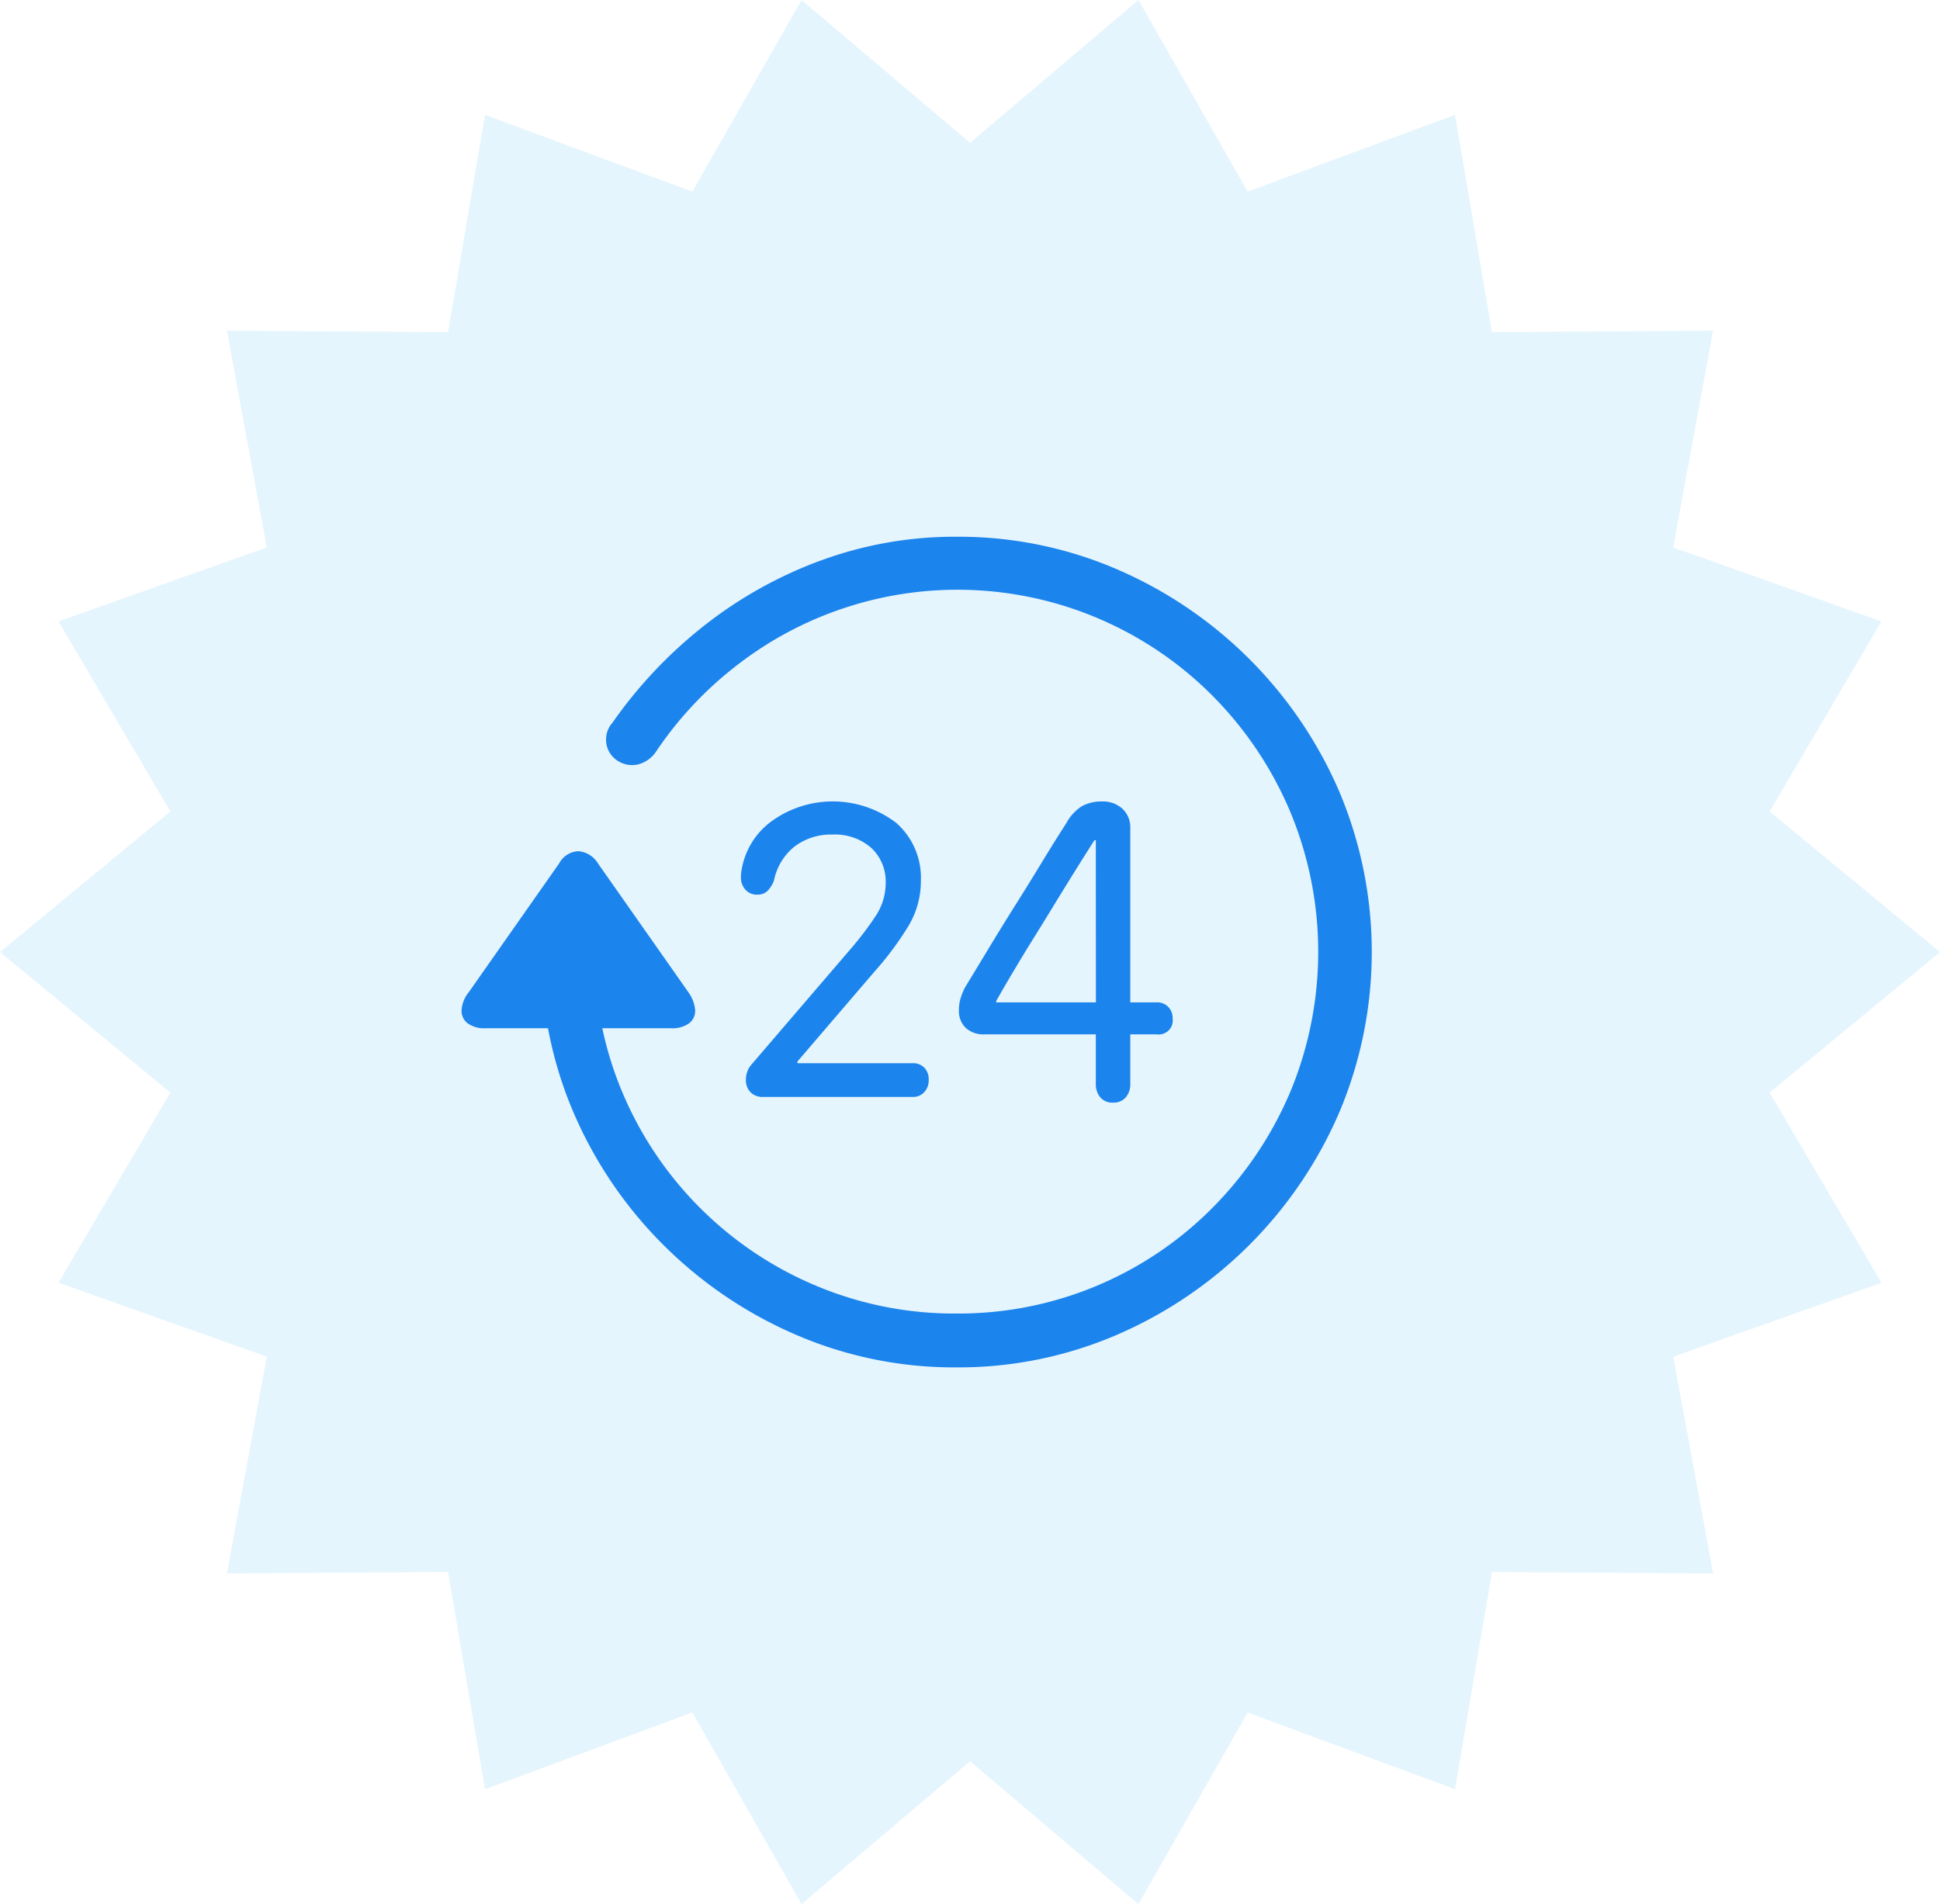
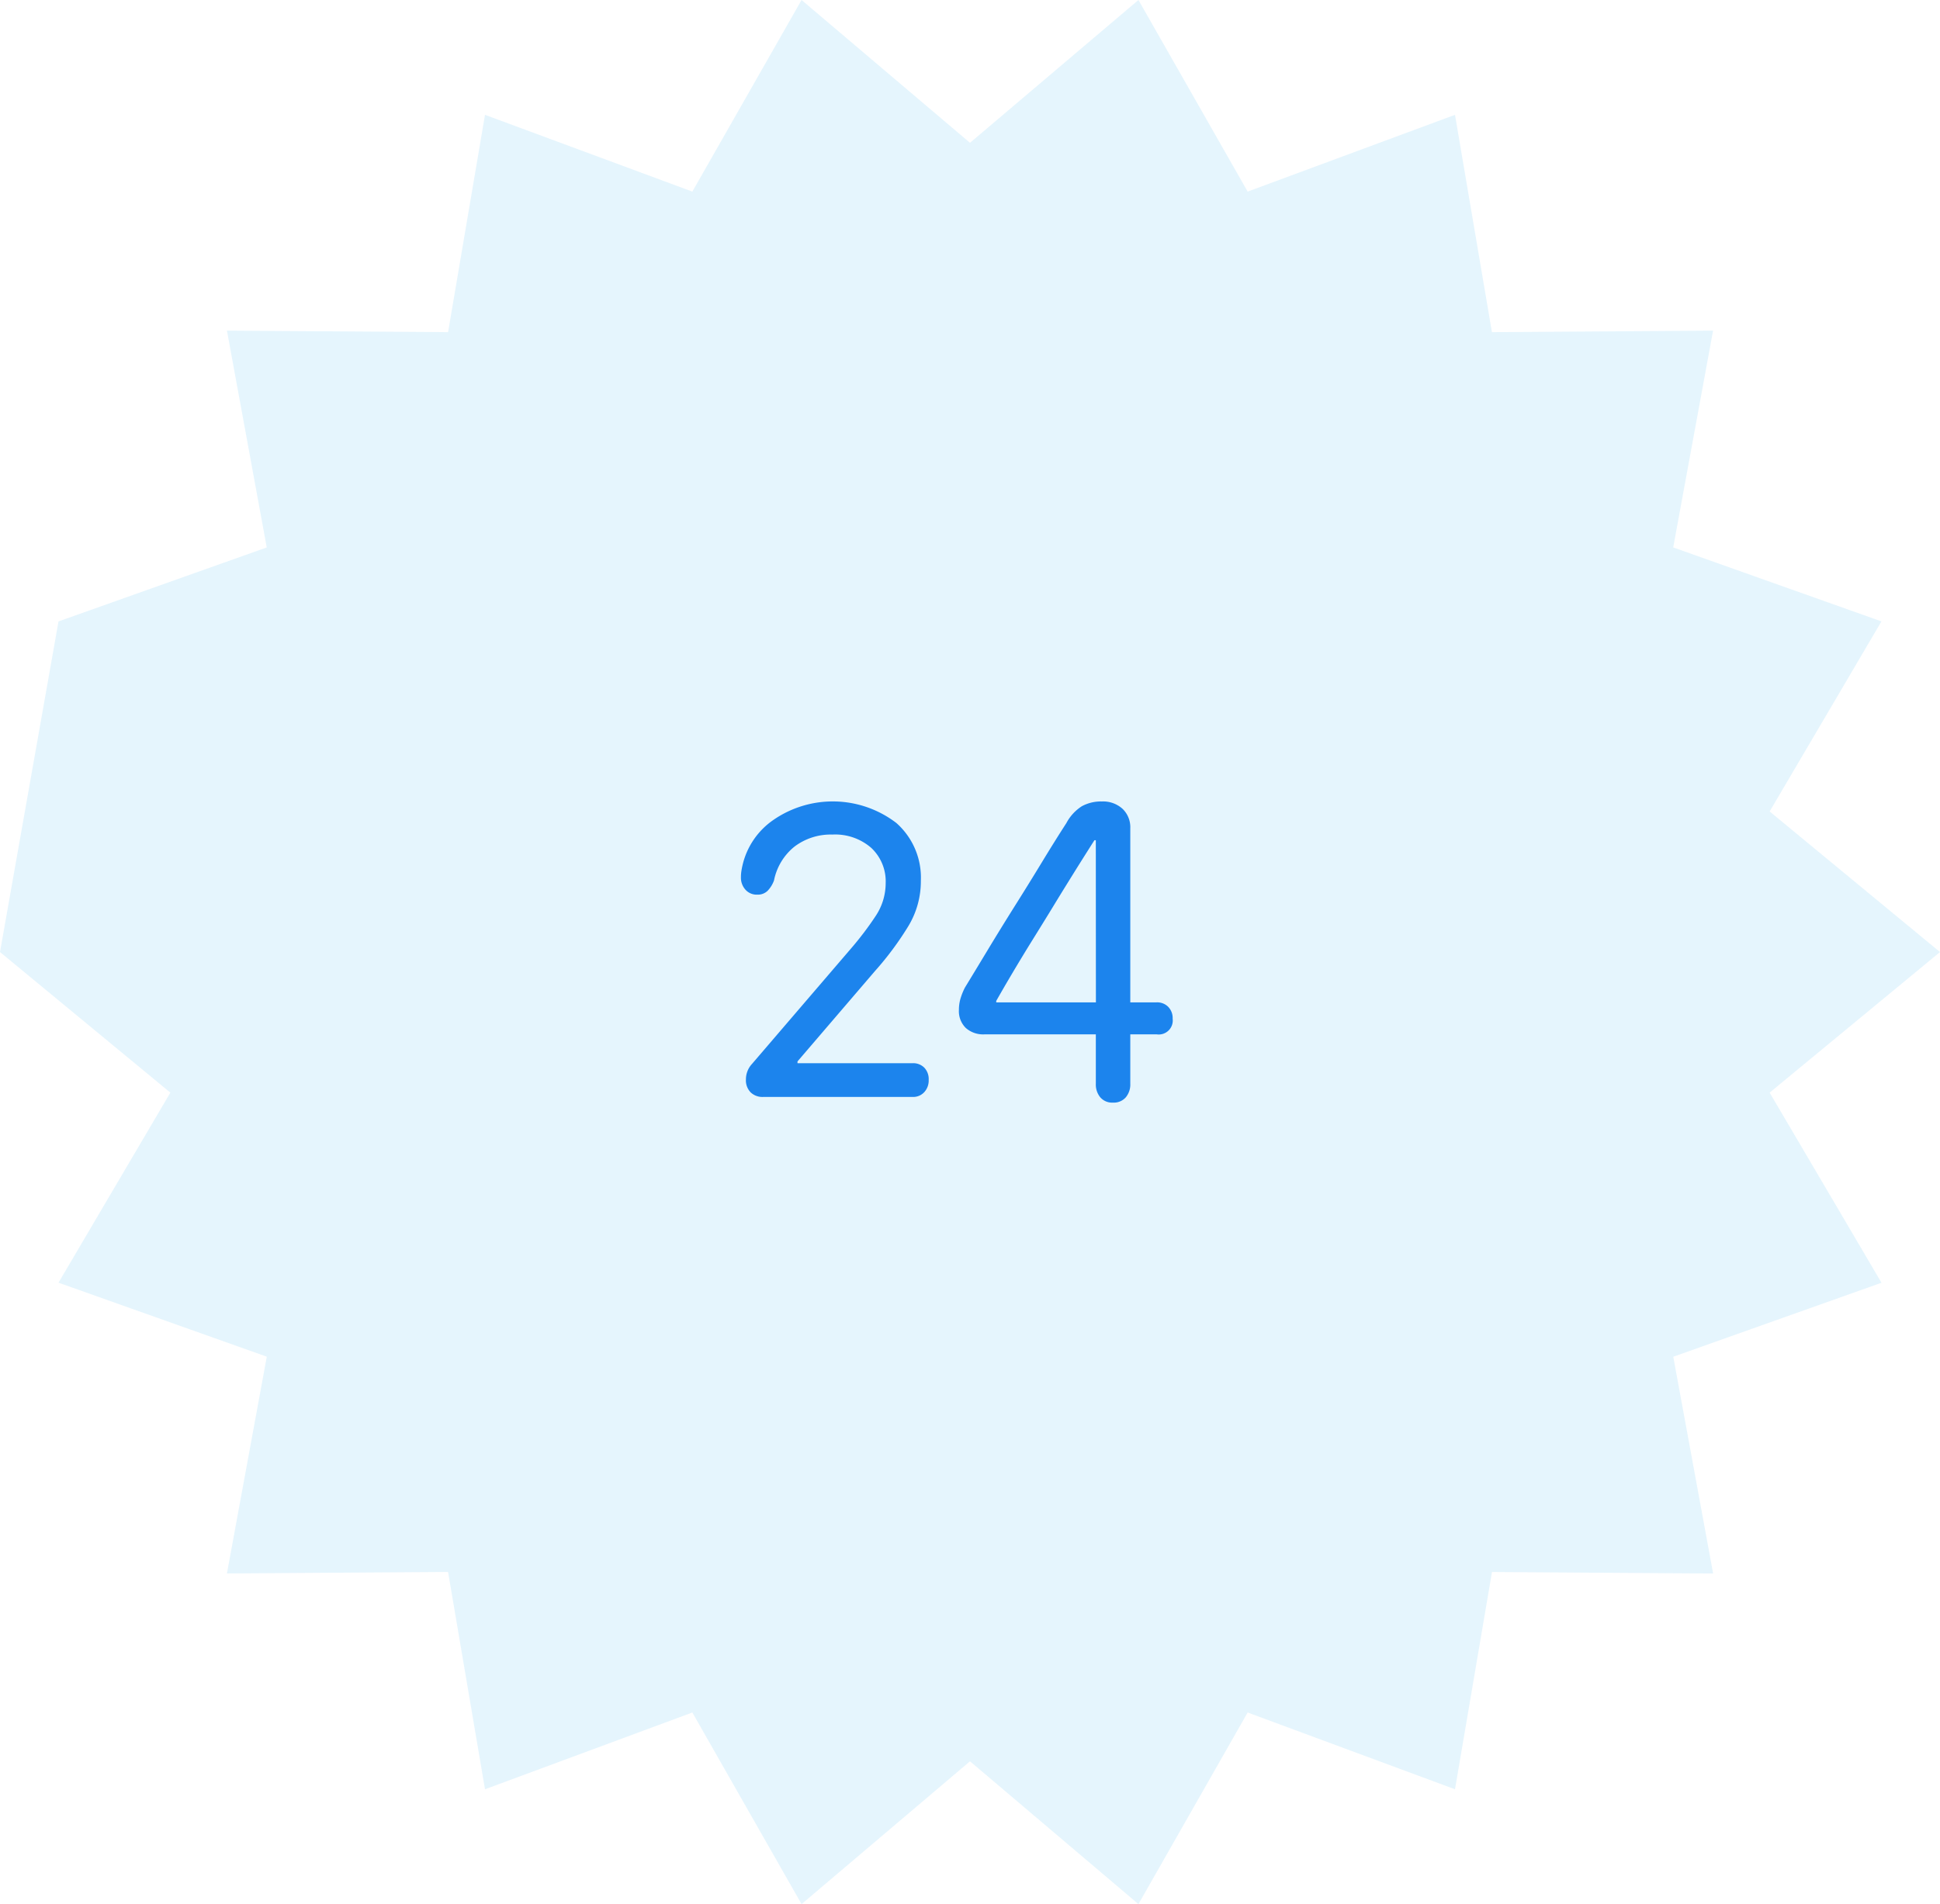
<svg xmlns="http://www.w3.org/2000/svg" width="109" height="107" viewBox="0 0 109 107">
  <g transform="translate(-352 -2765)">
-     <path d="M63.964,0,70.1,10.767,81.75,6.453l2.075,12.211,12.425-.084-2.24,12.182,11.7,4.157L99.428,45.6,109,53.5l-9.572,7.9,6.285,10.684-11.7,4.157,2.24,12.182-12.425-.084L81.75,100.547,70.1,96.233,63.964,107,54.5,98.975,45.036,107,38.9,96.233,27.25,100.547,25.175,88.336l-12.425.084,2.24-12.182L3.287,72.08,9.572,61.4,0,53.5l9.572-7.9L3.287,34.92l11.7-4.157L12.751,18.58l12.425.084L27.25,6.453,38.9,10.767,45.036,0,54.5,8.025Z" transform="translate(352 2765)" fill="#00a1ec" opacity="0.102" />
+     <path d="M63.964,0,70.1,10.767,81.75,6.453l2.075,12.211,12.425-.084-2.24,12.182,11.7,4.157L99.428,45.6,109,53.5l-9.572,7.9,6.285,10.684-11.7,4.157,2.24,12.182-12.425-.084L81.75,100.547,70.1,96.233,63.964,107,54.5,98.975,45.036,107,38.9,96.233,27.25,100.547,25.175,88.336l-12.425.084,2.24-12.182L3.287,72.08,9.572,61.4,0,53.5L3.287,34.92l11.7-4.157L12.751,18.58l12.425.084L27.25,6.453,38.9,10.767,45.036,0,54.5,8.025Z" transform="translate(352 2765)" fill="#00a1ec" opacity="0.102" />
    <g transform="translate(377.934 2795.162)">
-       <path d="M11.76,58.707a1.6,1.6,0,0,0,1.025-.278.863.863,0,0,0,.338-.735,1.989,1.989,0,0,0-.381-1.013L7.666,49.447a1.415,1.415,0,0,0-1.1-.687,1.288,1.288,0,0,0-1.084.687L.406,56.682a1.78,1.78,0,0,0-.405,1,.875.875,0,0,0,.338.747,1.6,1.6,0,0,0,1.021.278Zm8.447-26.293a23.857,23.857,0,0,0-6.584,3.677A25.533,25.533,0,0,0,8.48,41.536a1.431,1.431,0,0,0-.338,1.211,1.4,1.4,0,0,0,.663.953,1.479,1.479,0,0,0,1.14.175,1.734,1.734,0,0,0,.981-.711,20.65,20.65,0,0,1,4.408-4.746,20.212,20.212,0,0,1,26.853,1.6,20.594,20.594,0,0,1,4.36,6.493,20.509,20.509,0,0,1,0,15.809,20.631,20.631,0,0,1-4.36,6.481A20.079,20.079,0,0,1,27.8,74.739a20.007,20.007,0,0,1-7.9-1.569A20.327,20.327,0,0,1,9.051,62.349a19.921,19.921,0,0,1-1.573-7.9h-3A22.5,22.5,0,0,0,6.3,63.465,23.67,23.67,0,0,0,11.355,70.9,23.913,23.913,0,0,0,18.8,75.938,22.39,22.39,0,0,0,27.8,77.765a22.444,22.444,0,0,0,9.014-1.827,23.906,23.906,0,0,0,12.5-12.5,23.166,23.166,0,0,0,0-18.033,23.88,23.88,0,0,0-12.5-12.493A22.443,22.443,0,0,0,27.8,31.088a21.8,21.8,0,0,0-7.589,1.326" transform="translate(-0.001 -31.088)" fill="#1c84ed" />
      <path d="M91.343,95.216a.966.966,0,0,1-.263-.719,1.282,1.282,0,0,1,.341-.876l5.554-6.475a17.89,17.89,0,0,0,1.388-1.828,3.327,3.327,0,0,0,.569-1.848,2.58,2.58,0,0,0-.808-1.988,3.085,3.085,0,0,0-2.189-.75,3.366,3.366,0,0,0-2.128.678,3.248,3.248,0,0,0-1.149,1.9,1.645,1.645,0,0,1-.358.58.784.784,0,0,1-.58.218.843.843,0,0,1-.668-.28,1.006,1.006,0,0,1-.252-.7,2.242,2.242,0,0,1,.02-.307c.014-.1.034-.211.061-.331A4.25,4.25,0,0,1,92.638,79.9a5.872,5.872,0,0,1,6.894.181,4.1,4.1,0,0,1,1.377,3.246,4.87,4.87,0,0,1-.689,2.527A17.34,17.34,0,0,1,98.332,88.4L93.978,93.48v.1h6.471a.876.876,0,0,1,.651.249.928.928,0,0,1,.249.689.966.966,0,0,1-.249.689.841.841,0,0,1-.651.269H92.059a.961.961,0,0,1-.716-.259m19.646.28a1.131,1.131,0,0,1-.249-.757V91.96h-6.274a1.468,1.468,0,0,1-1.03-.358,1.323,1.323,0,0,1-.389-1.019,2.235,2.235,0,0,1,.082-.61,3.548,3.548,0,0,1,.259-.648q.537-.88,1.248-2.059t1.507-2.448q.8-1.268,1.548-2.5t1.391-2.226a2.543,2.543,0,0,1,.869-.951,2.247,2.247,0,0,1,1.129-.269,1.623,1.623,0,0,1,1.156.409,1.426,1.426,0,0,1,.44,1.091v9.789h1.48a.868.868,0,0,1,.648.249.9.9,0,0,1,.252.668.787.787,0,0,1-.9.88h-1.48v2.779a1.131,1.131,0,0,1-.249.757.892.892,0,0,1-.73.3.868.868,0,0,1-.709-.3m-.249-14.443h-.078q-.46.721-1.04,1.647c-.385.621-.791,1.272-1.21,1.961s-.835,1.36-1.248,2.025-.791,1.292-1.139,1.879-.638,1.091-.88,1.517v.082h5.6Z" transform="translate(-75.104 -63.996)" fill="#1c84ed" />
    </g>
  </g>
</svg>